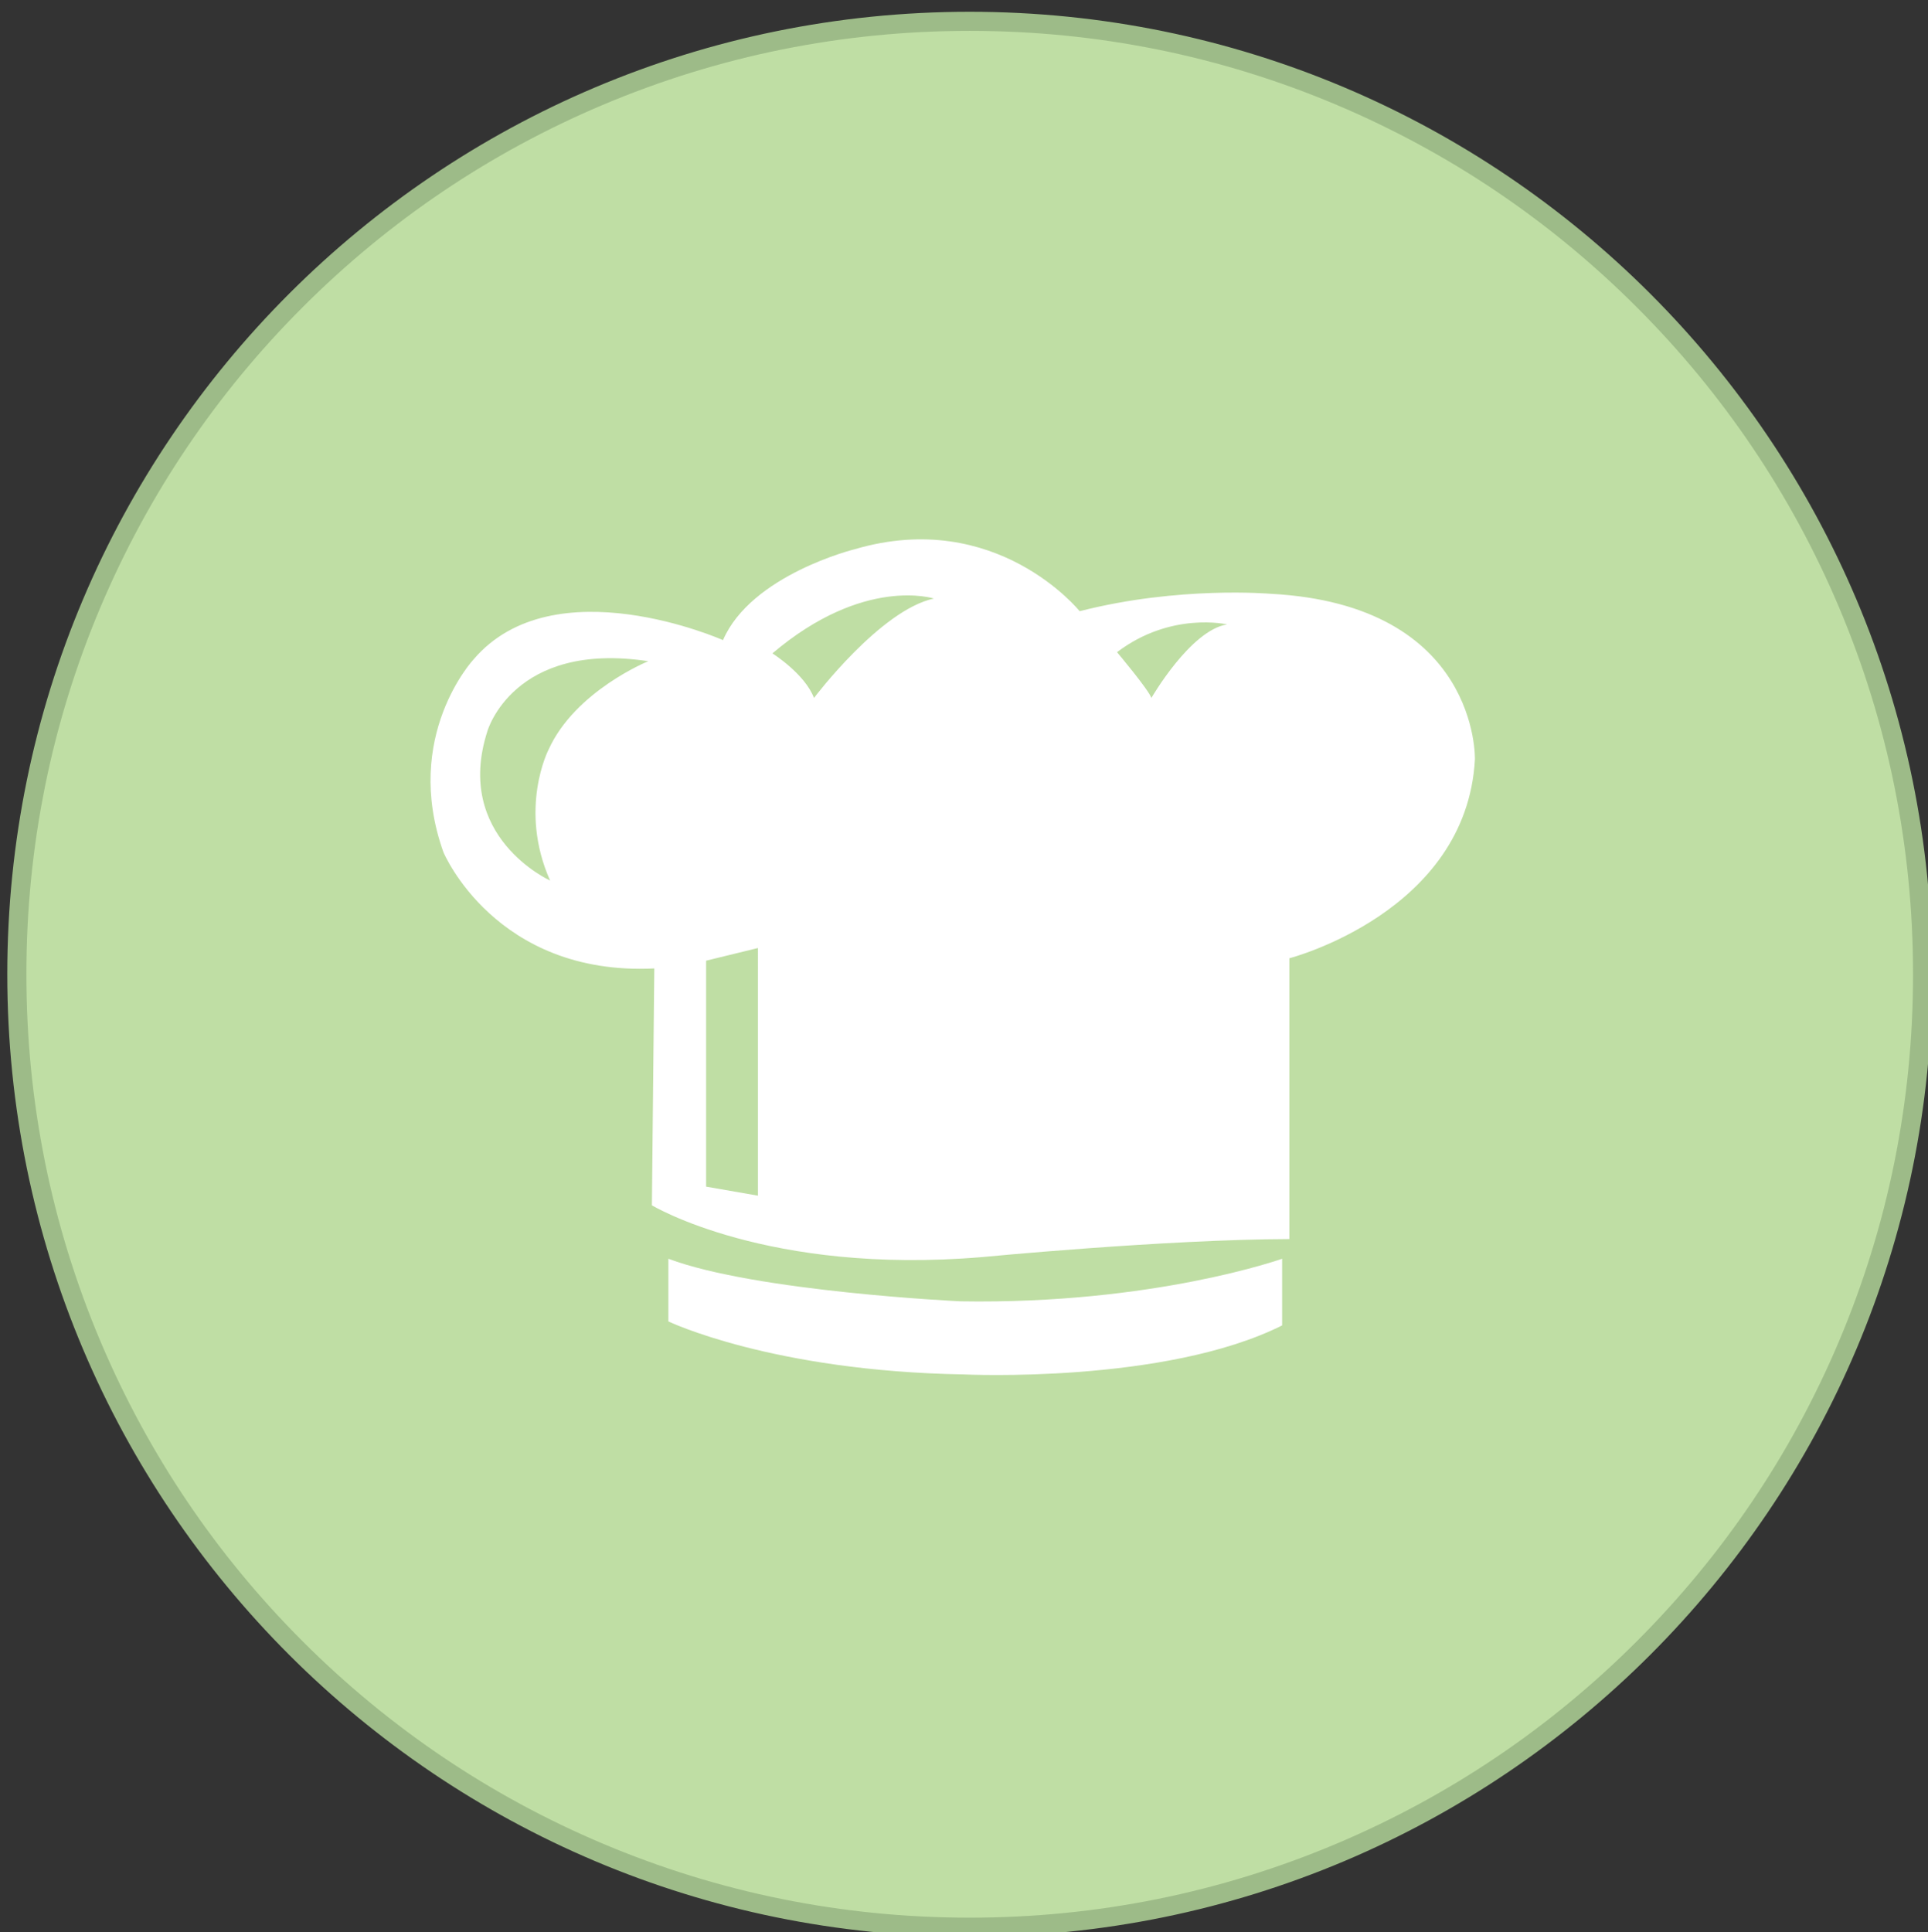
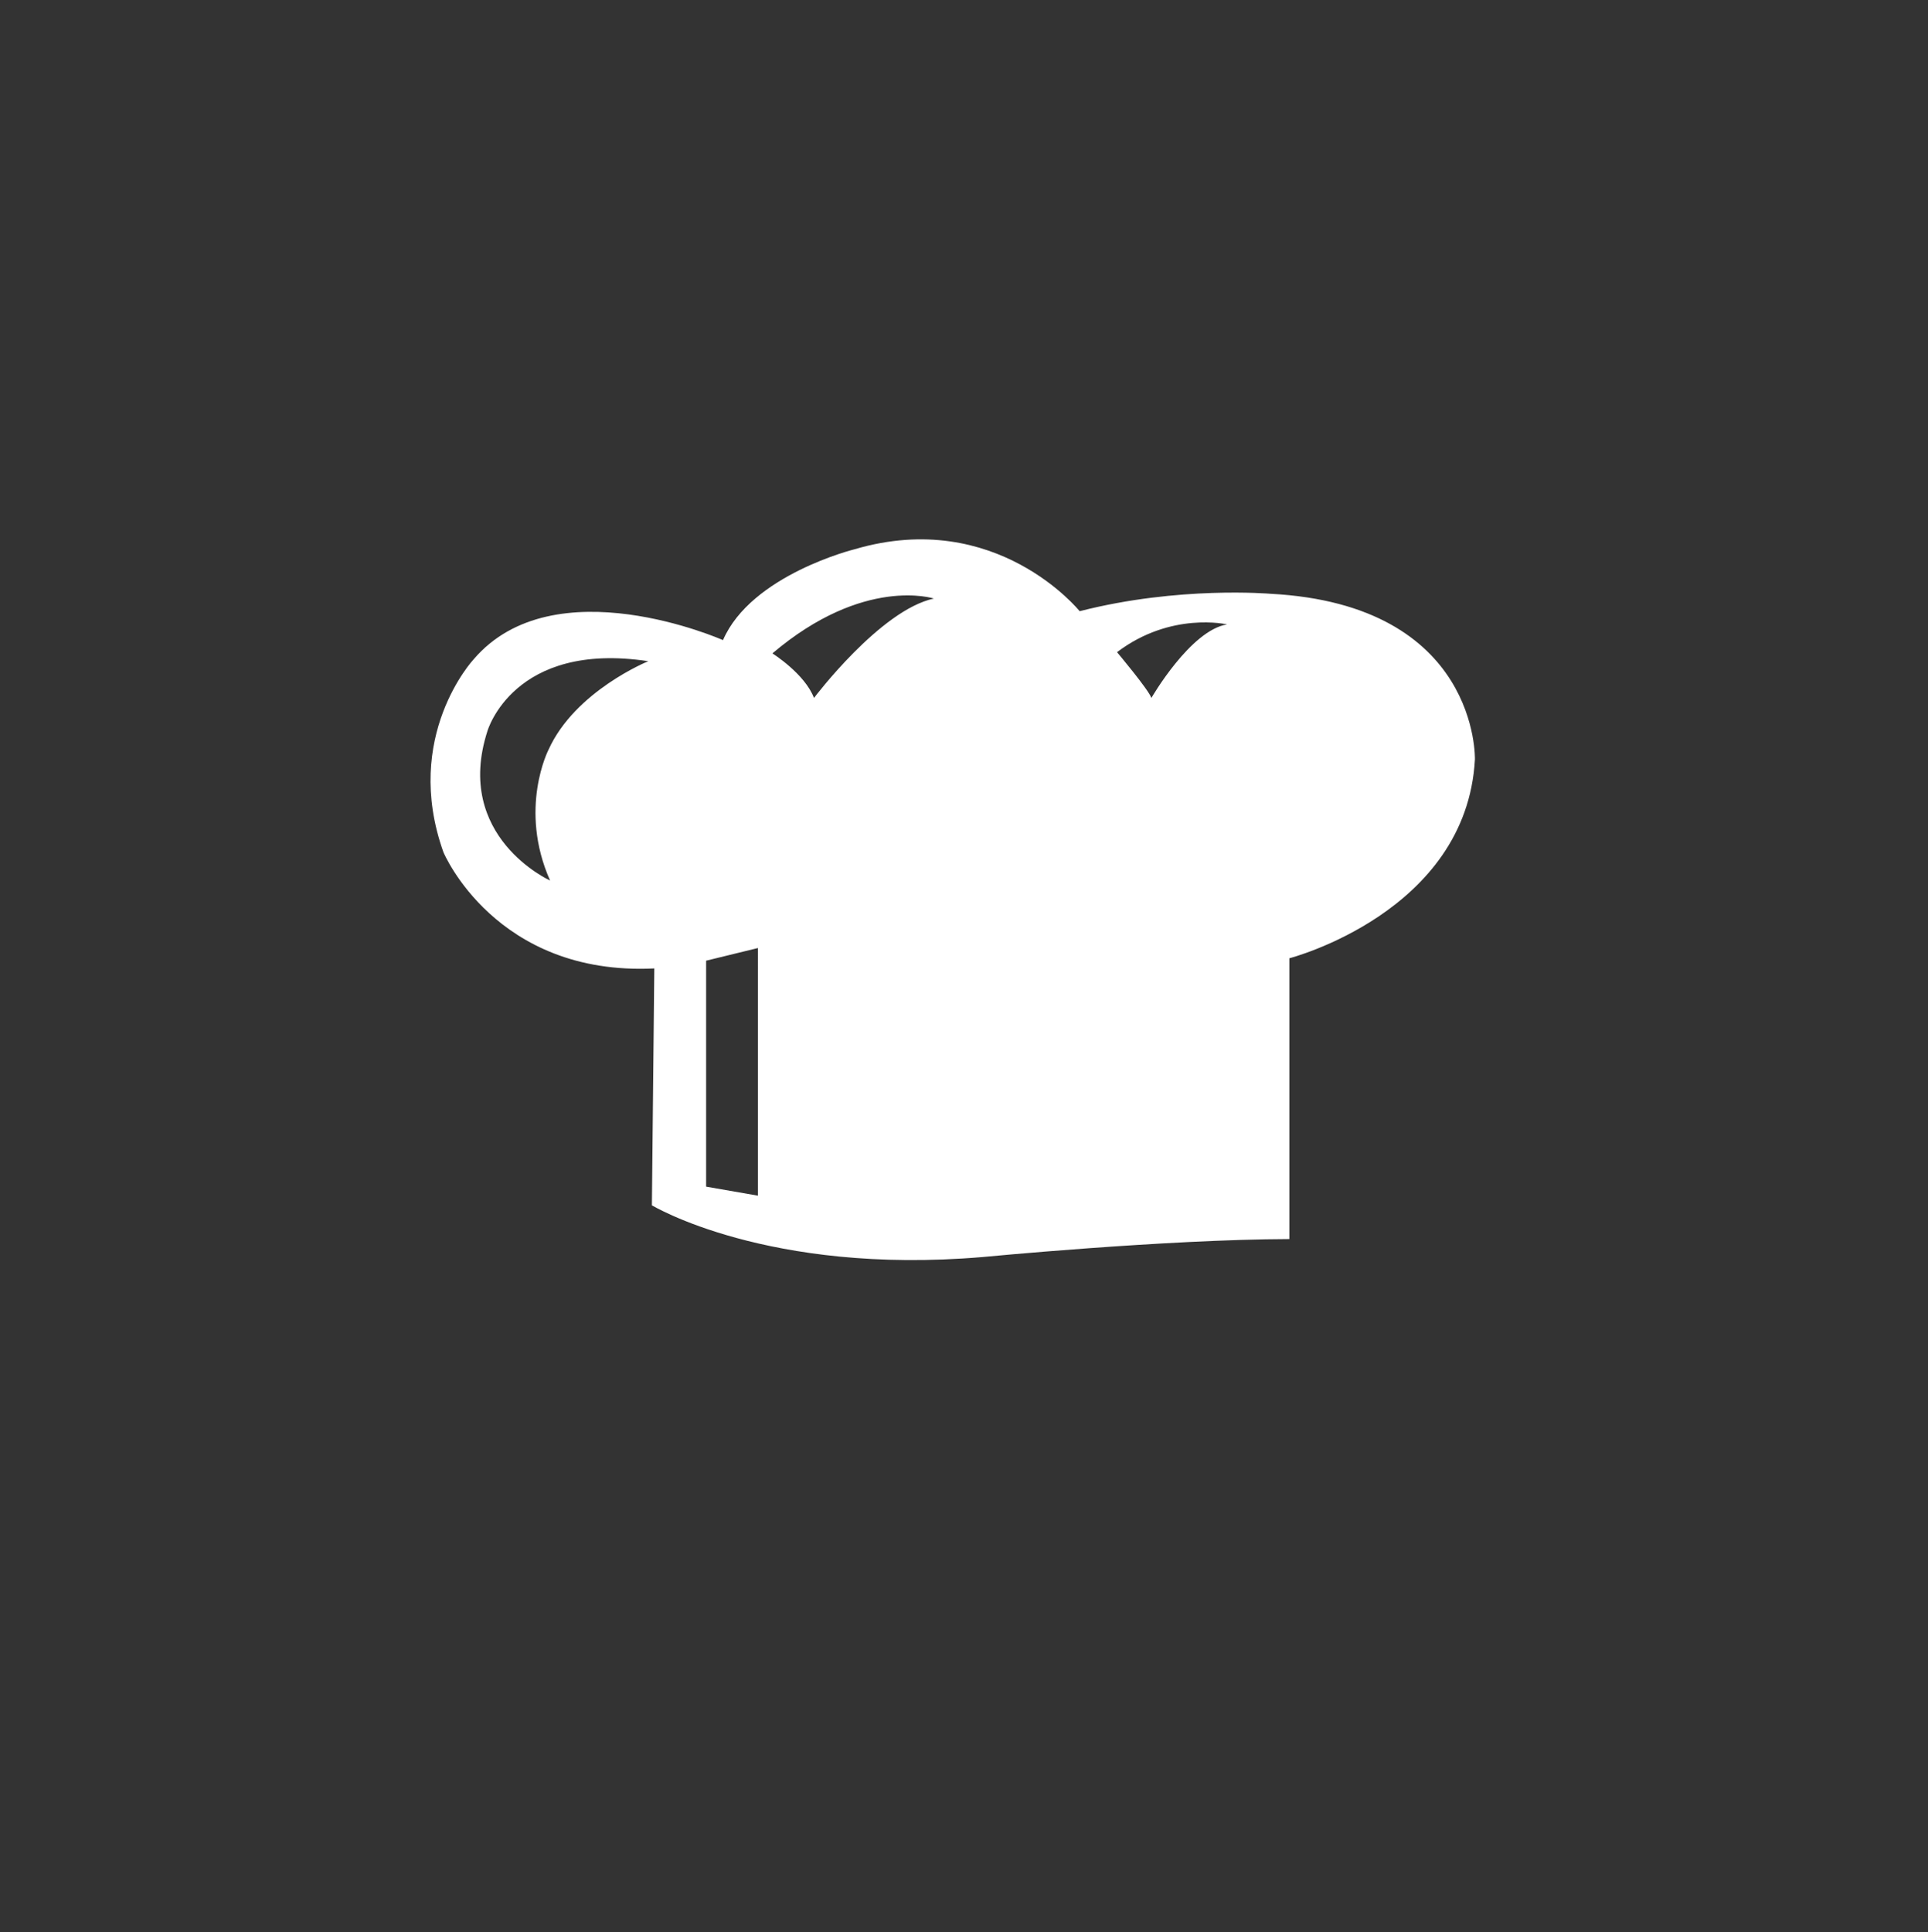
<svg xmlns="http://www.w3.org/2000/svg" version="1.1" id="Livello_1" x="0px" y="0px" width="403.78px" height="404.583px" viewBox="0 0 403.78 404.583" enable-background="new 0 0 403.78 404.583" xml:space="preserve">
  <rect x="0" y="0" width="403.78" height="404.583" fill="#333333" stroke="none" />
  <g>
-     <path fill="#BFDEA4" d="M203.086,403.586c-110.039,0-199.561-89.523-199.561-199.562c0-110.038,89.522-199.56,199.561-199.56   s199.561,89.522,199.561,199.56C402.647,314.063,313.125,403.586,203.086,403.586z" />
-     <path fill="#9DBB88" d="M203.086,6.465c26.672,0,52.544,5.223,76.898,15.523c23.525,9.95,44.653,24.196,62.798,42.341   c18.146,18.145,32.392,39.273,42.342,62.797c10.301,24.354,15.523,50.226,15.523,76.898c0,26.672-5.223,52.544-15.523,76.899   c-9.951,23.524-24.196,44.653-42.342,62.798c-18.145,18.146-39.273,32.391-62.798,42.341   c-24.354,10.302-50.226,15.524-76.898,15.524c-26.672,0-52.544-5.223-76.898-15.524c-23.525-9.95-44.653-24.195-62.798-42.341   C45.245,325.577,31,304.448,21.049,280.923c-10.301-24.354-15.524-50.227-15.524-76.899c0-26.672,5.223-52.544,15.524-76.897   C31,103.602,45.245,82.474,63.39,64.329c18.145-18.145,39.273-32.391,62.798-42.341C150.542,11.688,176.415,6.465,203.086,6.465    M203.086,2.465C91.769,2.465,1.525,92.707,1.525,204.024c0,111.319,90.244,201.562,201.561,201.562   c111.318,0,201.561-90.243,201.561-201.562C404.647,92.707,314.404,2.465,203.086,2.465L203.086,2.465z" />
-   </g>
+     </g>
  <g>
-     <path fill="#FFFFFF" d="M139.976,263.599v13.123c0,0,21.704,10.43,61.914,11.104c0,0,42.063,2.02,66.625-10.264v-13.963   c0,0-26.918,9.59-67.352,8.916C201.163,272.515,158.315,270.496,139.976,263.599z" />
    <path fill="#FFFFFF" d="M266.023,124.343c0,0-19.167-1.667-39.906,3.651c0,0-17.442-21.691-47.094-12.985   c0,0-21.667,5.333-27.606,19.042c0,0-35.394-15.708-52.239,4.038c0,0-14.988,16.087-6.31,40.378c0,0,10.852,25.962,44.164,24.337   l-0.505,49.606c0,0,24.228,14.637,69.17,10.838c0,0,38.316-3.697,64.331-3.772v-58.801c0,0,37.098-9.59,38.864-41.64   C308.893,159.035,309.809,126.614,266.023,124.343z M114.878,157c0,0-6.355,12.342,0.325,27.397c0,0-20.263-9.139-13.123-31.293   c0,0,5.426-18.927,33.69-14.637C135.771,138.467,120.44,144.676,114.878,157z M158.735,250.391l-10.852-1.893V201.18l10.852-2.65   V250.391z M170.471,146.165c-1.893-5.047-8.706-9.337-8.706-9.337c19.18-16.278,33.816-11.483,33.816-11.483   C184.351,127.742,170.471,146.165,170.471,146.165z M241.133,146.165c-0.505-1.641-7.192-9.59-7.192-9.59   c11.291-8.565,23.041-5.815,23.041-5.815C249.297,131.995,241.133,146.165,241.133,146.165z" />
  </g>
</svg>